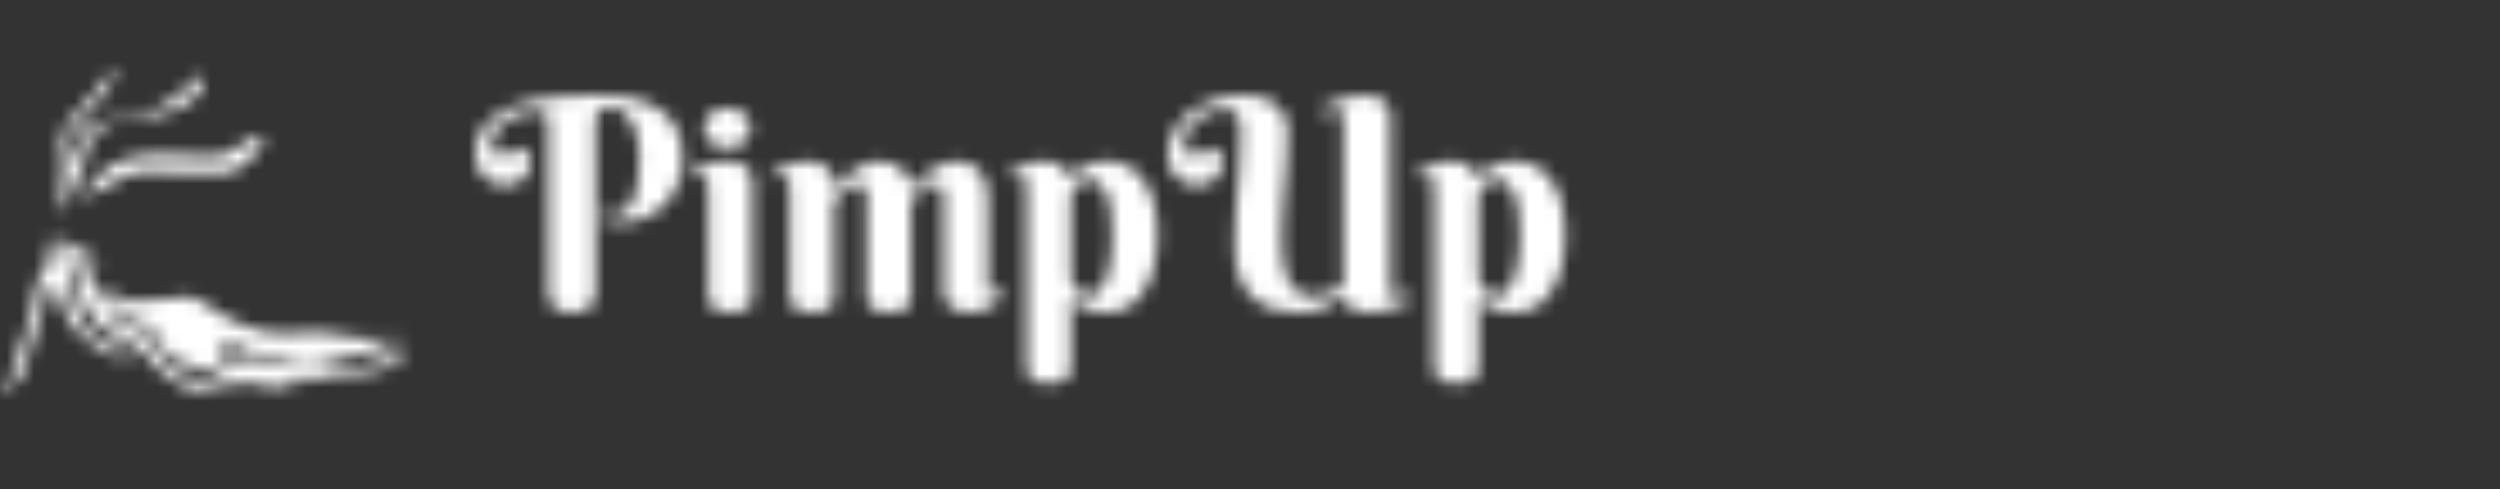
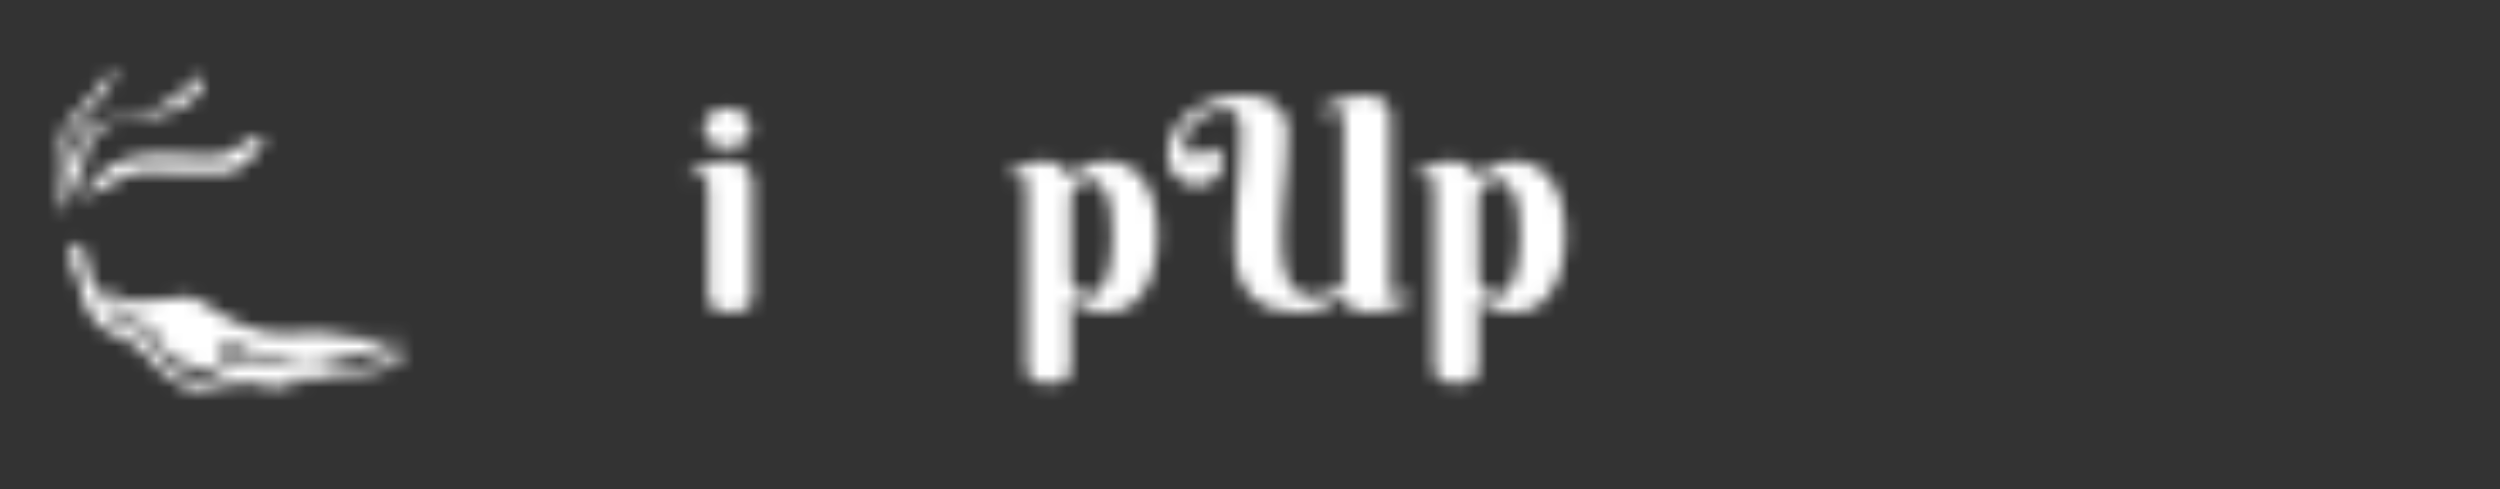
<svg xmlns="http://www.w3.org/2000/svg" width="184" height="36" viewBox="0 0 184 36" fill="none">
  <rect x="0" y="0" width="184" height="36" fill="#333333" stroke="none" />
  <mask id="mask0_11_120" style="mask-type:alpha" maskUnits="userSpaceOnUse" x="35" y="7" width="81" height="22">
-     <path d="M43.831 21.443C43.831 21.985 43.688 22.381 43.404 22.628C43.119 22.875 42.684 22.999 42.099 22.999C41.508 22.999 41.071 22.875 40.789 22.628C40.508 22.381 40.367 21.985 40.367 21.443V8.776C40.367 8.388 40.099 8.194 39.564 8.194C39.165 8.195 38.769 8.254 38.386 8.369C38.005 8.476 37.641 8.636 37.305 8.845C36.999 9.032 36.732 9.277 36.517 9.565C36.319 9.825 36.212 10.143 36.211 10.47C36.203 10.655 36.234 10.84 36.301 11.012C36.35 11.126 36.423 11.227 36.515 11.31C36.583 11.371 36.664 11.415 36.753 11.437C36.81 11.45 36.868 11.459 36.927 11.463C37.077 11.469 37.225 11.438 37.36 11.373C37.466 11.317 37.569 11.253 37.666 11.183L37.921 10.995C38.002 10.935 38.101 10.904 38.201 10.905C38.294 10.907 38.385 10.927 38.471 10.963C38.571 11.005 38.66 11.068 38.734 11.148C38.823 11.246 38.893 11.359 38.941 11.482C39.001 11.643 39.03 11.814 39.025 11.985C39.032 12.239 38.975 12.49 38.861 12.716C38.757 12.914 38.614 13.089 38.439 13.229C38.263 13.368 38.063 13.473 37.848 13.537C37.633 13.602 37.411 13.636 37.187 13.637C36.874 13.642 36.563 13.582 36.274 13.462C36.012 13.353 35.776 13.188 35.582 12.981C35.39 12.773 35.242 12.528 35.149 12.261C35.049 11.978 34.999 11.681 35.001 11.381C34.989 10.846 35.1 10.316 35.325 9.83C35.544 9.38 35.86 8.984 36.249 8.67C36.681 8.327 37.164 8.053 37.68 7.86C38.279 7.633 38.898 7.461 39.528 7.347C40.248 7.215 40.976 7.126 41.707 7.08C42.477 7.027 43.279 7 44.11 7C46.124 7 47.648 7.387 48.683 8.16C49.718 8.934 50.235 10.044 50.236 11.491C50.247 12.127 50.152 12.76 49.956 13.365C49.789 13.872 49.535 14.347 49.206 14.768C48.906 15.149 48.54 15.472 48.125 15.721C47.731 15.959 47.304 16.136 46.857 16.246C46.427 16.351 45.984 16.393 45.542 16.373C45.118 16.356 44.7 16.272 44.303 16.126L44.45 15.67C44.978 15.833 45.412 15.838 45.754 15.686C46.109 15.521 46.394 15.234 46.556 14.876C46.772 14.411 46.908 13.914 46.959 13.404C47.035 12.754 47.071 12.1 47.067 11.445C47.072 10.951 47.015 10.458 46.898 9.978C46.804 9.581 46.649 9.2 46.439 8.85C46.267 8.563 46.037 8.316 45.763 8.125C45.522 7.957 45.237 7.867 44.944 7.865C44.754 7.859 44.565 7.893 44.39 7.966C44.267 8.018 44.157 8.098 44.069 8.199C43.982 8.3 43.918 8.419 43.883 8.549C43.852 8.658 43.832 8.77 43.824 8.883L43.831 21.443Z" fill="#FF9100" />
    <path d="M55.378 21.875C55.375 21.988 55.359 22.1 55.331 22.209C55.294 22.349 55.219 22.477 55.114 22.578C54.97 22.712 54.799 22.813 54.612 22.875C54.325 22.967 54.025 23.008 53.724 22.997C53.426 23.009 53.129 22.964 52.848 22.865C52.668 22.798 52.505 22.691 52.372 22.552C52.275 22.448 52.208 22.32 52.177 22.182C52.155 22.081 52.143 21.978 52.14 21.875V13.702C52.145 13.513 52.095 13.328 51.997 13.167C51.945 13.089 51.872 13.027 51.788 12.987C51.703 12.947 51.609 12.931 51.516 12.939C51.41 12.936 51.306 12.958 51.21 13.002C51.112 13.053 51.02 13.114 50.935 13.182L50.713 12.918C50.886 12.776 51.067 12.643 51.254 12.521C51.46 12.388 51.677 12.273 51.903 12.177C52.146 12.075 52.397 11.994 52.653 11.933C52.93 11.868 53.214 11.836 53.498 11.838C53.956 11.838 54.312 11.9 54.566 12.023C54.789 12.123 54.982 12.28 55.125 12.479C55.242 12.651 55.316 12.849 55.342 13.055C55.365 13.235 55.377 13.416 55.379 13.598L55.378 21.875ZM51.808 9.425C51.807 9.228 51.852 9.034 51.94 8.858C52.029 8.676 52.155 8.516 52.31 8.387C52.473 8.25 52.658 8.142 52.858 8.07C53.077 7.99 53.308 7.95 53.54 7.952C53.769 7.951 53.996 7.99 54.211 8.07C54.409 8.142 54.592 8.249 54.752 8.387C54.905 8.517 55.029 8.677 55.117 8.858C55.203 9.035 55.248 9.23 55.248 9.427C55.248 9.624 55.203 9.819 55.117 9.996C55.028 10.173 54.904 10.33 54.752 10.457C54.59 10.591 54.408 10.696 54.211 10.769C53.996 10.848 53.769 10.887 53.54 10.885C53.093 10.891 52.657 10.74 52.31 10.457C52.155 10.331 52.029 10.174 51.94 9.996C51.851 9.819 51.805 9.623 51.807 9.425H51.808Z" fill="#FF9100" />
-     <path d="M67.049 21.9C67.046 22.009 67.032 22.118 67.006 22.224C66.973 22.361 66.901 22.486 66.8 22.584C66.66 22.715 66.492 22.814 66.309 22.875C66.021 22.966 65.721 23.007 65.419 22.996C65.119 23.008 64.82 22.963 64.536 22.864C64.353 22.797 64.187 22.691 64.05 22.552C63.95 22.449 63.878 22.322 63.843 22.182C63.818 22.082 63.804 21.979 63.801 21.876V14.411C63.8 14.309 63.786 14.207 63.758 14.109C63.731 14.01 63.689 13.916 63.632 13.83C63.577 13.747 63.505 13.676 63.42 13.623C63.331 13.569 63.228 13.542 63.124 13.544C62.926 13.547 62.732 13.603 62.564 13.708C62.381 13.816 62.209 13.942 62.05 14.083C61.902 14.213 61.764 14.355 61.637 14.506C61.522 14.647 61.438 14.753 61.389 14.823V21.901C61.387 22.01 61.373 22.119 61.347 22.226C61.313 22.362 61.241 22.486 61.14 22.585C61.001 22.716 60.835 22.815 60.654 22.876C60.369 22.967 60.07 23.008 59.771 22.997C59.471 23.009 59.171 22.964 58.887 22.865C58.703 22.797 58.535 22.691 58.395 22.553C58.292 22.451 58.219 22.323 58.184 22.183C58.159 22.083 58.145 21.98 58.142 21.877V13.723C58.146 13.535 58.096 13.35 57.998 13.19C57.946 13.112 57.874 13.05 57.789 13.01C57.705 12.97 57.611 12.954 57.517 12.962C57.411 12.959 57.306 12.98 57.21 13.025C57.113 13.076 57.02 13.136 56.935 13.205L56.713 12.941C56.886 12.799 57.067 12.667 57.254 12.545C57.461 12.412 57.678 12.297 57.904 12.202C58.147 12.1 58.398 12.018 58.655 11.958C58.932 11.894 59.216 11.862 59.501 11.863C59.96 11.863 60.316 11.939 60.57 12.09C60.801 12.219 60.994 12.405 61.13 12.631C61.247 12.834 61.321 13.059 61.347 13.291C61.371 13.521 61.384 13.713 61.384 13.868C61.708 13.501 62.066 13.165 62.452 12.864C62.616 12.731 62.787 12.607 62.965 12.494C63.151 12.374 63.343 12.265 63.542 12.169C63.739 12.074 63.944 11.998 64.155 11.942C64.362 11.886 64.576 11.858 64.79 11.858C65.152 11.848 65.511 11.924 65.837 12.079C66.103 12.21 66.341 12.391 66.536 12.613C66.707 12.807 66.841 13.031 66.93 13.274C67.004 13.465 67.045 13.667 67.052 13.871C67.38 13.508 67.738 13.172 68.121 12.867C68.284 12.735 68.453 12.611 68.628 12.497C68.813 12.376 69.006 12.267 69.206 12.172C69.403 12.079 69.608 12.002 69.819 11.945C70.024 11.889 70.235 11.861 70.448 11.861C70.811 11.85 71.17 11.928 71.496 12.088C71.772 12.229 72.012 12.434 72.193 12.685C72.372 12.937 72.503 13.22 72.58 13.519C72.66 13.823 72.701 14.136 72.701 14.45V20.99C72.701 21.059 72.705 21.127 72.712 21.196C72.719 21.268 72.737 21.339 72.765 21.407C72.793 21.473 72.839 21.53 72.897 21.571C72.968 21.616 73.052 21.638 73.136 21.634C73.269 21.634 73.398 21.583 73.495 21.492C73.604 21.397 73.699 21.299 73.791 21.201L74.045 21.423C73.926 21.596 73.796 21.76 73.654 21.914C73.48 22.104 73.286 22.276 73.077 22.427C72.84 22.597 72.58 22.734 72.305 22.834C71.988 22.947 71.653 23.002 71.316 22.997C71.041 23.003 70.767 22.962 70.507 22.876C70.294 22.805 70.097 22.695 69.925 22.551C69.77 22.42 69.648 22.253 69.57 22.065C69.492 21.876 69.452 21.673 69.454 21.468V14.41C69.453 14.308 69.439 14.206 69.411 14.108C69.385 14.009 69.344 13.915 69.29 13.829C69.238 13.745 69.167 13.674 69.083 13.622C68.994 13.568 68.891 13.541 68.787 13.543C68.587 13.546 68.391 13.602 68.221 13.707C68.036 13.815 67.863 13.94 67.703 14.082C67.555 14.211 67.419 14.352 67.296 14.505C67.187 14.646 67.102 14.752 67.052 14.822L67.049 21.9Z" fill="#FF9100" />
    <path d="M75.567 13.719C75.572 13.531 75.522 13.346 75.424 13.186C75.372 13.108 75.299 13.046 75.215 13.007C75.13 12.966 75.037 12.95 74.944 12.959C74.838 12.955 74.733 12.977 74.636 13.021C74.539 13.072 74.447 13.132 74.362 13.201L74.14 12.937C74.313 12.795 74.494 12.663 74.681 12.541C74.887 12.408 75.104 12.293 75.33 12.198C75.573 12.096 75.824 12.015 76.08 11.954C76.357 11.89 76.641 11.858 76.926 11.859C77.204 11.852 77.481 11.903 77.739 12.007C77.945 12.094 78.136 12.213 78.304 12.361C78.444 12.483 78.561 12.63 78.647 12.794C78.714 12.914 78.761 13.045 78.785 13.18C78.929 12.979 79.097 12.798 79.287 12.639C79.481 12.476 79.694 12.336 79.921 12.222C80.153 12.105 80.398 12.014 80.65 11.952C80.911 11.888 81.179 11.856 81.448 11.857C81.979 11.85 82.504 11.969 82.98 12.205C83.451 12.45 83.855 12.805 84.158 13.241C84.513 13.757 84.769 14.334 84.915 14.943C85.105 15.711 85.196 16.5 85.186 17.291C85.186 18.319 85.078 19.194 84.861 19.916C84.688 20.552 84.402 21.151 84.015 21.686C83.722 22.091 83.337 22.422 82.892 22.649C82.447 22.877 81.953 22.996 81.453 22.996C81.11 23.001 80.767 22.962 80.434 22.88C80.171 22.814 79.917 22.718 79.676 22.594C79.489 22.498 79.312 22.383 79.147 22.251C79.007 22.135 78.894 22.035 78.81 21.96V27.117C78.807 27.226 78.793 27.335 78.767 27.442C78.733 27.58 78.662 27.706 78.561 27.806C78.423 27.941 78.257 28.044 78.075 28.108C77.791 28.203 77.492 28.246 77.193 28.235C76.894 28.246 76.596 28.202 76.314 28.104C76.129 28.035 75.961 27.927 75.822 27.787C75.719 27.684 75.645 27.557 75.606 27.417C75.581 27.318 75.567 27.217 75.564 27.116L75.567 13.719ZM78.813 20.45C78.824 20.551 78.848 20.651 78.887 20.745C78.943 20.9 79.022 21.046 79.119 21.178C79.231 21.332 79.369 21.467 79.526 21.575C79.743 21.714 80.002 21.772 80.258 21.74C80.513 21.707 80.749 21.585 80.924 21.396C81.168 21.116 81.353 20.788 81.465 20.434C81.617 19.973 81.719 19.498 81.769 19.015C81.835 18.441 81.867 17.863 81.864 17.284C81.872 16.644 81.832 16.005 81.743 15.371C81.687 14.935 81.567 14.51 81.389 14.109C81.269 13.832 81.077 13.591 80.834 13.412C80.621 13.268 80.368 13.192 80.11 13.195C79.946 13.198 79.786 13.244 79.645 13.327C79.491 13.415 79.351 13.524 79.228 13.652C79.106 13.782 79.004 13.93 78.927 14.09C78.854 14.235 78.814 14.394 78.811 14.556L78.813 20.45Z" fill="#FF9100" />
    <path d="M100.834 22.998C100.535 23.005 100.237 22.971 99.948 22.897C99.744 22.844 99.552 22.753 99.384 22.627C99.249 22.528 99.139 22.399 99.06 22.252C98.991 22.12 98.942 21.979 98.912 21.833C98.439 22.174 97.925 22.451 97.382 22.66C96.759 22.893 96.097 23.008 95.431 22.998C94.821 23.003 94.214 22.91 93.633 22.722C93.079 22.546 92.573 22.244 92.155 21.839C91.737 21.434 91.417 20.938 91.222 20.388C90.989 19.784 90.874 19.059 90.874 18.212C90.874 17.591 90.885 17.034 90.906 16.54C90.926 16.045 90.953 15.581 90.984 15.147C91.017 14.714 91.053 14.296 91.092 13.893C91.132 13.491 91.168 13.071 91.2 12.633C91.232 12.195 91.258 11.726 91.279 11.224C91.3 10.722 91.311 10.154 91.311 9.518C91.311 9.328 91.292 9.139 91.252 8.953C91.219 8.784 91.154 8.622 91.063 8.477C90.972 8.336 90.847 8.221 90.699 8.143C90.519 8.052 90.32 8.009 90.119 8.016C89.831 8.027 89.546 8.082 89.275 8.18C88.93 8.294 88.603 8.454 88.302 8.657C87.991 8.863 87.719 9.125 87.501 9.429C87.281 9.731 87.164 10.097 87.168 10.472C87.161 10.656 87.191 10.841 87.258 11.014C87.304 11.128 87.374 11.231 87.464 11.316C87.531 11.378 87.612 11.421 87.701 11.443C87.758 11.457 87.817 11.466 87.876 11.469C88.025 11.475 88.173 11.444 88.308 11.379C88.414 11.323 88.516 11.26 88.613 11.189L88.872 10.998C88.953 10.939 89.051 10.907 89.151 10.908C89.244 10.91 89.335 10.93 89.42 10.966C89.52 11.008 89.61 11.072 89.684 11.151C89.773 11.249 89.843 11.362 89.89 11.485C89.95 11.646 89.979 11.817 89.974 11.988C89.979 12.243 89.921 12.495 89.805 12.721C89.701 12.919 89.557 13.094 89.382 13.234C89.207 13.373 89.006 13.478 88.792 13.542C88.275 13.697 87.72 13.67 87.22 13.467C86.958 13.357 86.723 13.193 86.529 12.986C86.337 12.778 86.19 12.533 86.097 12.266C85.997 11.983 85.947 11.686 85.949 11.386C85.943 10.929 86.026 10.474 86.192 10.048C86.35 9.647 86.575 9.277 86.856 8.951C87.14 8.624 87.467 8.338 87.828 8.099C88.201 7.854 88.6 7.649 89.016 7.49C89.844 7.174 90.722 7.009 91.609 7.003C92.027 6.995 92.445 7.047 92.849 7.157C93.156 7.244 93.447 7.378 93.713 7.554C93.93 7.699 94.119 7.883 94.271 8.096C94.399 8.275 94.505 8.469 94.588 8.673C94.655 8.836 94.703 9.007 94.73 9.181C94.748 9.295 94.759 9.41 94.762 9.525C94.762 10.097 94.751 10.622 94.73 11.098C94.71 11.574 94.683 12.031 94.651 12.469C94.619 12.906 94.583 13.335 94.543 13.755C94.504 14.175 94.468 14.613 94.436 15.068C94.404 15.524 94.377 16.007 94.357 16.519C94.336 17.031 94.331 17.595 94.341 18.212C94.341 18.982 94.417 19.602 94.568 20.071C94.681 20.467 94.873 20.836 95.132 21.155C95.324 21.385 95.573 21.561 95.855 21.663C96.077 21.742 96.31 21.784 96.546 21.79C96.946 21.788 97.342 21.724 97.722 21.599C98.13 21.468 98.518 21.283 98.877 21.049V8.779C98.885 8.605 98.839 8.433 98.745 8.287C98.698 8.224 98.637 8.175 98.566 8.142C98.495 8.11 98.417 8.096 98.339 8.101C98.151 8.101 97.964 8.138 97.79 8.21C97.622 8.28 97.466 8.347 97.337 8.41L97.168 8.019C97.344 7.927 97.558 7.823 97.816 7.707C98.075 7.591 98.34 7.479 98.629 7.373C98.918 7.266 99.214 7.178 99.514 7.108C99.794 7.04 100.081 7.003 100.369 7C100.847 7 101.218 7.062 101.481 7.185C101.713 7.283 101.915 7.44 102.067 7.641C102.19 7.811 102.268 8.009 102.294 8.218C102.317 8.397 102.33 8.578 102.331 8.76V21.219C102.323 21.394 102.37 21.567 102.467 21.712C102.516 21.774 102.579 21.824 102.65 21.856C102.722 21.888 102.801 21.902 102.879 21.896C103.064 21.898 103.247 21.864 103.419 21.797C103.574 21.736 103.725 21.667 103.873 21.59L104.042 21.982C103.867 22.073 103.651 22.177 103.394 22.294C103.14 22.41 102.87 22.522 102.582 22.627C102.292 22.733 101.997 22.822 101.696 22.892C101.414 22.96 101.125 22.996 100.834 22.998Z" fill="#FF9100" />
    <path d="M105.559 13.719C105.564 13.531 105.514 13.346 105.416 13.186C105.364 13.108 105.291 13.047 105.207 13.007C105.122 12.967 105.029 12.95 104.935 12.959C104.83 12.955 104.725 12.977 104.629 13.021C104.532 13.072 104.439 13.132 104.354 13.201L104.138 12.937C104.31 12.795 104.491 12.663 104.679 12.541C104.885 12.408 105.102 12.293 105.328 12.198C105.571 12.096 105.822 12.015 106.079 11.954C106.356 11.89 106.64 11.858 106.925 11.859C107.204 11.852 107.481 11.903 107.739 12.008C107.946 12.094 108.137 12.213 108.305 12.361C108.444 12.484 108.561 12.63 108.649 12.794C108.715 12.915 108.761 13.045 108.785 13.181C108.929 12.98 109.098 12.798 109.288 12.639C109.482 12.476 109.695 12.336 109.922 12.222C110.154 12.105 110.399 12.014 110.652 11.952C110.913 11.888 111.181 11.856 111.449 11.857C111.981 11.85 112.506 11.969 112.982 12.206C113.454 12.449 113.859 12.805 114.161 13.241C114.516 13.757 114.773 14.334 114.919 14.943C115.106 15.711 115.194 16.499 115.183 17.289C115.183 18.317 115.075 19.192 114.859 19.914C114.685 20.55 114.399 21.15 114.013 21.685C113.72 22.09 113.334 22.421 112.889 22.648C112.443 22.876 111.949 22.995 111.448 22.995C111.105 23 110.762 22.961 110.429 22.879C110.166 22.813 109.912 22.717 109.671 22.594C109.484 22.497 109.307 22.382 109.142 22.251C109.001 22.134 108.888 22.034 108.804 21.959V27.117C108.801 27.226 108.787 27.335 108.761 27.441C108.727 27.579 108.656 27.705 108.556 27.806C108.417 27.941 108.251 28.044 108.069 28.108C107.784 28.203 107.486 28.246 107.186 28.235C106.886 28.246 106.586 28.201 106.303 28.103C106.118 28.034 105.95 27.926 105.811 27.786C105.708 27.683 105.633 27.556 105.595 27.416C105.57 27.317 105.556 27.216 105.553 27.115L105.559 13.719ZM108.807 20.451C108.818 20.552 108.842 20.652 108.88 20.747C108.938 20.901 109.016 21.047 109.113 21.179C109.226 21.334 109.363 21.468 109.52 21.576C109.737 21.715 109.997 21.774 110.252 21.741C110.508 21.708 110.744 21.586 110.919 21.397C111.164 21.117 111.348 20.789 111.46 20.435C111.613 19.974 111.715 19.499 111.765 19.016C111.83 18.442 111.862 17.863 111.86 17.285C111.868 16.645 111.827 16.006 111.739 15.372C111.682 14.936 111.563 14.511 111.385 14.109C111.265 13.831 111.073 13.591 110.829 13.412C110.615 13.268 110.363 13.192 110.105 13.196C109.941 13.198 109.78 13.244 109.639 13.328C109.485 13.415 109.345 13.524 109.223 13.652C109.1 13.782 108.998 13.93 108.921 14.091C108.848 14.235 108.808 14.394 108.805 14.556L108.807 20.451Z" fill="#FF9100" />
  </mask>
  <g mask="url(#mask0_11_120)">
    <rect x="-3" y="5" width="131" height="29" fill="white" />
  </g>
  <mask id="mask1_11_120" style="mask-type:alpha" maskUnits="userSpaceOnUse" x="0" y="5" width="30" height="24">
    <path d="M4.517 12.066C4.496 12.993 4.51 13.176 4.497 13.514C4.459 14.417 4.262 15.324 4.181 15.317C4.127 15.313 4.147 14.897 4.14 12.993C4.135 11.457 4.119 11.145 4.272 10.588C4.421 10.048 4.655 9.536 4.965 9.07C5.232 8.677 5.287 8.722 6.076 7.847C6.687 7.17 6.993 6.831 7.269 6.44C7.494 6.101 7.743 5.777 8.013 5.472C8.273 5.182 8.403 4.972 8.471 5.003C8.557 5.043 8.464 5.412 8.441 5.503C8.213 6.404 7.549 7.095 6.994 7.684C6.153 8.575 5.727 9.027 5.475 9.365C4.795 10.276 4.586 10.837 4.538 11.363C4.532 11.424 4.527 11.638 4.517 12.066Z" fill="#1B8E50" />
    <path d="M5.343 13.87C4.846 15.009 4.774 15.74 4.68 15.725C4.564 15.706 4.61 14.583 4.782 13.544C4.966 12.428 5.244 11.705 5.506 11.037C5.843 10.175 6.074 9.832 6.382 9.549C6.632 9.318 6.922 9.135 7.238 9.009C7.535 8.897 7.849 8.838 8.166 8.835C9.227 8.801 10.276 8.482 10.591 8.387C11.714 8.047 12.482 7.463 13.078 7.011C14.111 6.227 14.714 5.455 14.943 5.605C15.064 5.684 15.005 5.971 14.984 6.073C14.75 7.208 13.419 7.856 13.027 8.041C11.945 8.55 10.835 8.693 9.246 8.897C8.634 8.975 8.037 9.029 7.432 9.457C7.029 9.741 6.706 10.123 6.494 10.568C6.227 11.14 6.382 11.339 6.188 12.087C5.995 12.835 5.789 12.846 5.343 13.87Z" fill="#559833" />
    <path d="M9.409 12.871C7.299 13.952 6.188 14.65 6.138 14.614C6.033 14.541 6.81 13.215 7.84 12.474C8.292 12.148 8.717 11.789 9.948 11.529C12.079 11.077 15.107 11.75 16.258 11.444C16.258 11.444 16.788 11.424 18.847 10.058C18.955 9.985 19.198 9.945 19.305 10.049C19.328 10.07 19.414 10.166 19.315 10.497C19.135 11.098 18.623 11.521 18.337 11.74C17.823 12.132 17.35 12.722 16.553 12.739C15.585 12.759 14.872 12.749 13.751 12.759C12.9 12.767 10.02 12.466 9.409 12.871Z" fill="#15854A" />
-     <path d="M3.793 17.646L4.68 17.733C4.646 18.047 4.635 18.364 4.649 18.681C4.666 19.012 4.768 19.155 4.925 19.567C5.061 19.927 5.158 20.398 5.353 21.341C5.616 22.616 5.516 22.505 5.628 22.839C5.965 23.862 6.702 24.948 8.41 25.611C9.409 25.998 9.975 25.901 9.975 25.901C9.975 25.901 10.187 25.881 10.183 25.956C10.176 26.106 9.586 26.186 9.481 26.2C8.991 26.282 8.489 26.251 8.013 26.109C7.459 25.939 6.974 25.524 6.025 24.702C5.511 24.257 5.251 24.029 5.108 23.816C4.863 23.448 4.829 23.214 4.435 22.073C4.067 21.008 3.982 20.882 3.885 20.881C3.767 20.881 3.663 21.062 3.243 22.379C3.018 23.085 2.873 23.58 2.601 24.488C2.303 25.482 2.309 25.448 2.265 25.62C2.063 26.393 2.065 26.602 1.867 27.087C1.585 27.777 1.307 28.027 1.225 28.096C0.994 28.3 0.706 28.428 0.399 28.463C0.285 28.474 0.11 28.492 0.023 28.331C-0.032 28.235 0.014 28.072 0.135 28.055C0.512 28.004 0.552 27.964 0.828 27.729C0.975 27.603 1.048 27.478 1.123 27.087C1.198 26.697 1.267 26.282 1.378 25.895C1.541 25.324 1.56 25.359 1.928 24.244C2.378 22.88 2.425 22.592 2.448 22.318C2.502 21.648 2.535 21.655 2.621 21.207C2.801 20.274 3.228 20.268 3.518 19.352C3.693 18.8 3.786 18.225 3.793 17.646Z" fill="#C6732A" />
    <path d="M5.062 17.825L6.362 18.589C6.362 18.589 6.389 18.83 6.438 19.323C6.488 19.815 6.547 20.404 6.897 20.943C7.055 21.187 7.075 21.114 7.355 21.494C7.439 21.607 7.593 21.824 7.953 22.487C8.365 23.248 8.371 23.348 8.595 23.603C8.758 23.788 8.957 24.009 9.283 24.123C9.593 24.232 9.715 24.138 10.017 24.199C10.452 24.289 10.734 24.593 11.011 24.903C11.506 25.457 11.529 25.773 11.852 26.262C12.45 27.172 13.555 27.896 14.665 27.928C14.891 27.934 15.269 27.945 15.689 27.76C16.328 27.477 16.428 27.02 17.003 26.689C17.505 26.402 18.009 26.424 18.41 26.43C19.176 26.441 19.597 26.678 20.198 26.873C21.024 27.142 21.894 27.142 23.637 27.135C24.916 27.13 25.555 27.129 26.191 26.997C27.493 26.718 28.756 26.281 29.952 25.698C29.952 25.698 30.012 25.929 29.967 26.034C29.883 26.232 29.628 26.285 29.463 26.339C28.985 26.498 28.987 26.937 28.5 27.073C27.781 27.272 27.358 27.47 26.084 27.547C25.432 27.587 25.388 27.54 24.953 27.609C24.264 27.717 24.174 27.869 23.516 27.976C22.858 28.083 22.765 27.958 22.11 28.052C21.367 28.16 21.301 28.346 20.718 28.465C19.681 28.676 19.491 28.165 18.043 28.159C17.438 28.156 16.956 28.243 16.147 28.388C14.961 28.602 15.065 28.724 14.649 28.725C13.763 28.725 12.611 28.12 11.37 26.898C10.899 26.435 10.561 25.819 10.063 25.468C9.154 24.828 8.455 24.821 7.725 24.291C7.562 24.172 6.518 23.395 6.136 22.105C5.996 21.633 6.049 21.445 5.815 20.775C5.604 20.172 5.478 20.085 5.279 19.522C5.098 19.021 5.062 17.825 5.062 17.825Z" fill="#D27B2C" />
-     <path d="M6.484 18.329C6.629 18.535 6.761 18.75 6.881 18.971C7.136 19.443 7.084 19.875 7.126 19.873C7.168 19.871 7.196 19.524 7.141 19.155C7.101 18.883 6.744 18.314 6.744 18.314L6.484 18.329Z" fill="#F19035" />
    <path d="M7.63 21.02C7.63 21.02 8.036 21.632 8.915 22.013C9.313 22.186 9.754 22.26 11.682 22.059C13.509 21.869 13.392 21.773 13.807 21.83C14.821 21.969 15.057 22.475 16.543 23.282C17.082 23.576 18.087 24.122 19.326 24.398C20.673 24.698 20.837 24.512 22.964 24.459C24.812 24.414 24.872 24.828 26.786 24.918C28.51 24.999 29.993 24.901 30 24.972C30.004 25.027 29.262 25.118 28.193 25.394C27.744 25.509 27.636 25.788 27.168 25.944C26.679 26.107 26.307 26.076 26.022 26.096C25.571 26.129 26.067 26.357 23.209 26.861C22.378 27.008 21.738 26.807 20.961 26.602C19.258 26.15 18.928 26.143 16.345 25.057C16.309 25.056 16.274 25.066 16.244 25.086C16.214 25.105 16.19 25.133 16.176 25.166C16.147 25.269 16.337 25.358 16.482 25.563C16.505 25.595 16.689 25.862 16.665 26.175C16.637 26.552 16.322 26.793 16.191 26.893C15.985 27.047 15.743 27.147 15.489 27.184C15.141 27.238 14.798 27.195 13.99 26.878C13.034 26.503 12.556 26.316 12.278 26.008C11.82 25.499 12.076 25.279 11.56 24.649C11.035 24.008 10.357 23.728 10.138 23.64C9.649 23.445 9.548 23.528 9.205 23.396C7.979 22.916 7.63 21.02 7.63 21.02Z" fill="#F19035" />
  </mask>
  <g mask="url(#mask1_11_120)">
    <rect x="-1" y="3" width="100" height="29" fill="white" />
  </g>
</svg>